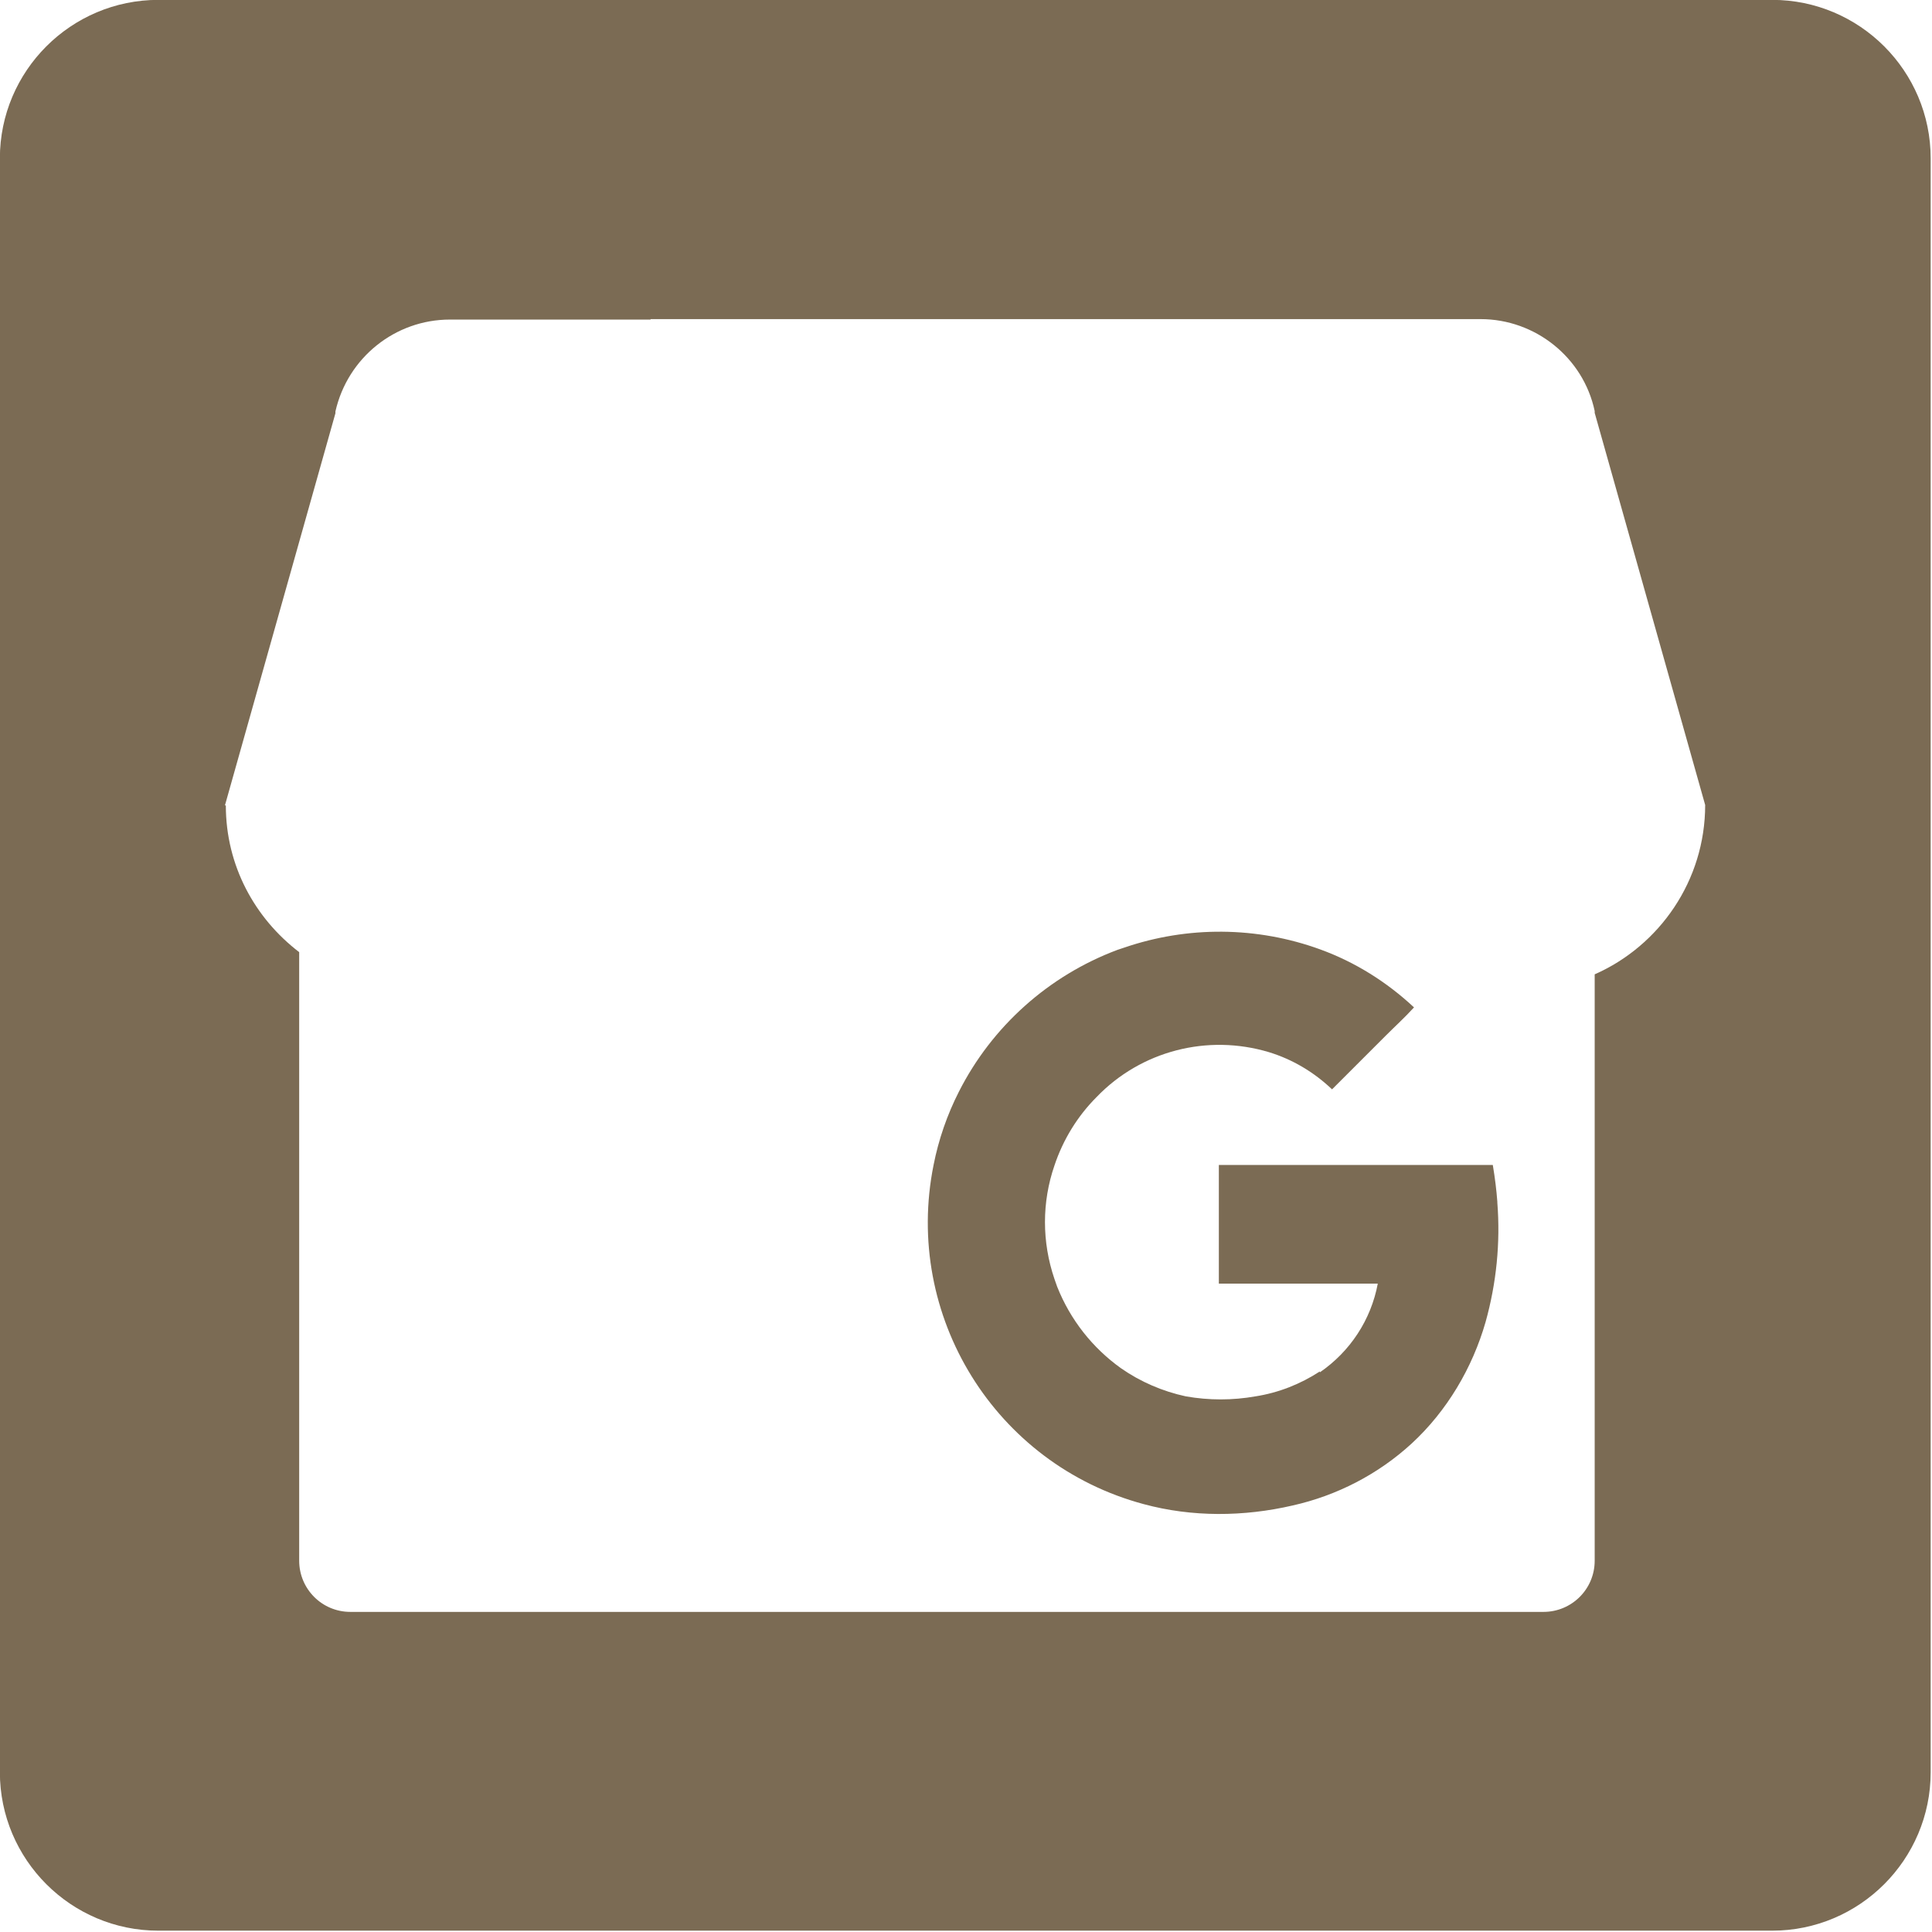
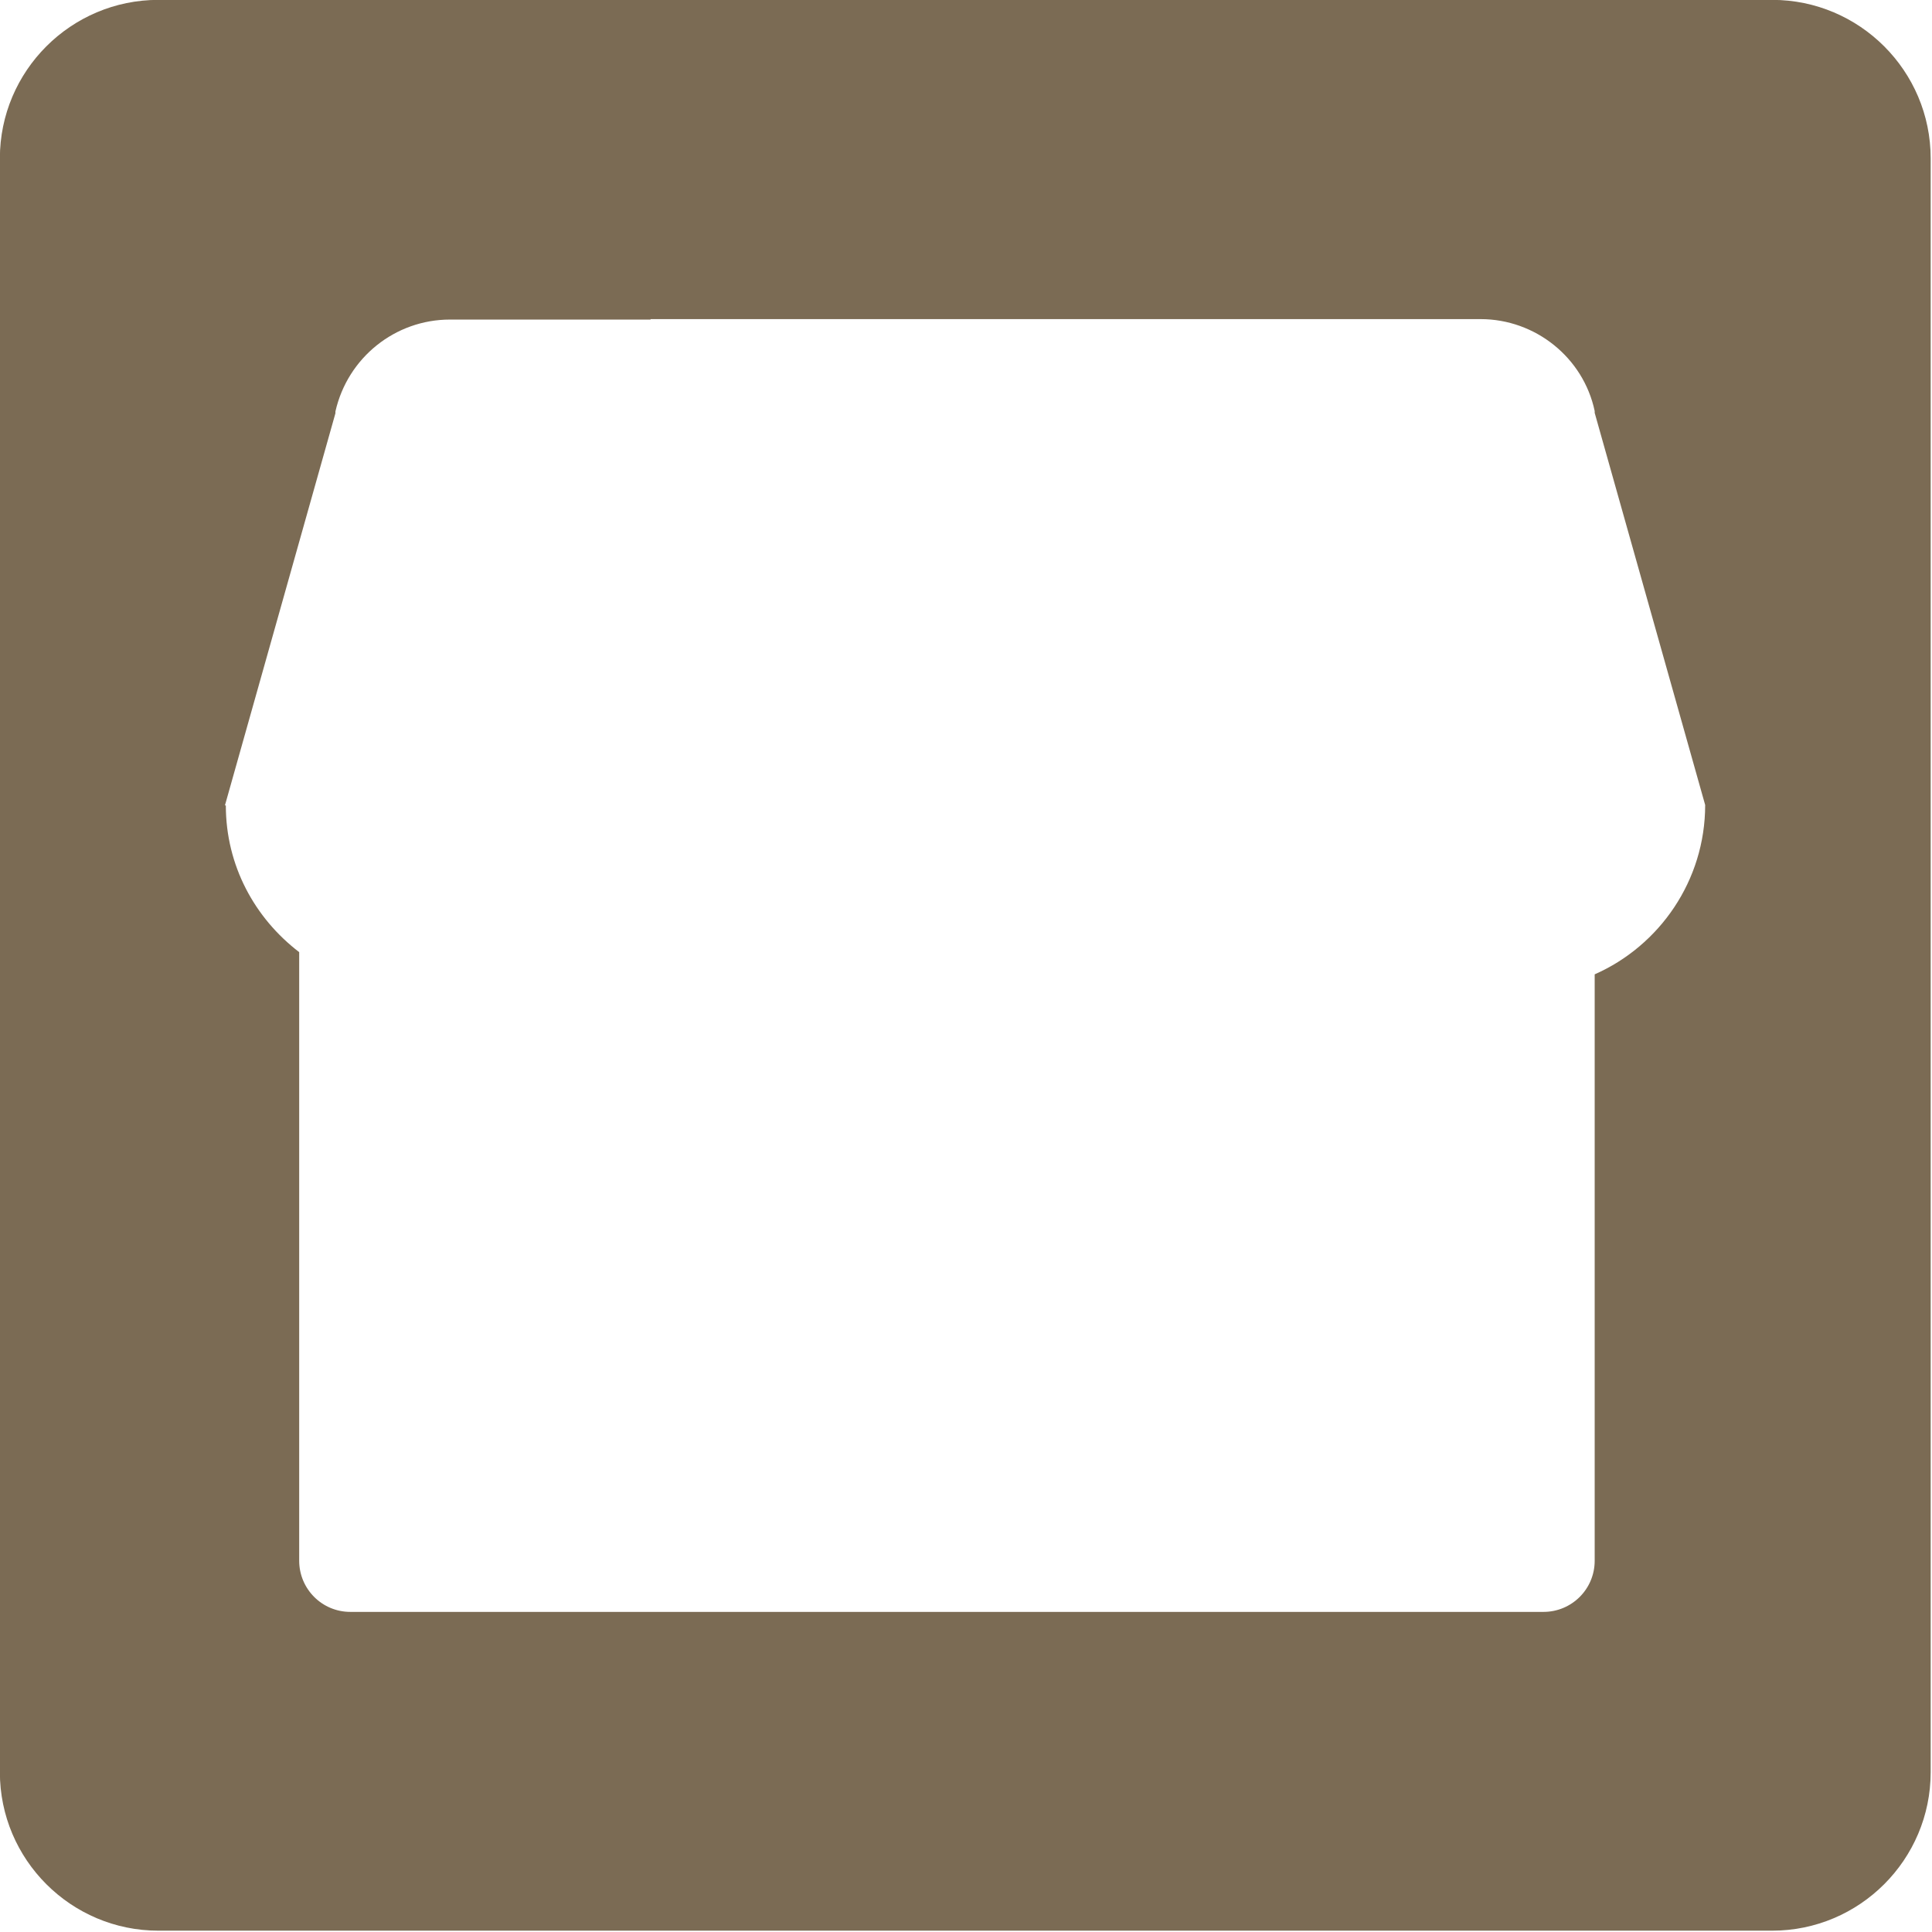
<svg xmlns="http://www.w3.org/2000/svg" xmlns:ns1="http://sodipodi.sourceforge.net/DTD/sodipodi-0.dtd" xmlns:ns2="http://www.inkscape.org/namespaces/inkscape" id="Ebene_1" viewBox="0 0 32 32" version="1.1" ns1:docname="google.svg" width="32" height="32" ns2:version="1.1.2 (b8e25be833, 2022-02-05)">
  <ns1:namedview id="namedview844" pagecolor="#ffffff" bordercolor="#666666" borderopacity="1.0" ns2:pageshadow="2" ns2:pageopacity="0.0" ns2:pagecheckerboard="0" showgrid="false" ns2:zoom="16" ns2:cx="24.96875" ns2:cy="20" ns2:window-width="1920" ns2:window-height="1009" ns2:window-x="-1928" ns2:window-y="-9" ns2:window-maximized="1" ns2:current-layer="Ebene_1" />
  <defs id="defs837">
    <style id="style835">.cls-1{fill-rule:evenodd;}.cls-1,.cls-2{fill:#7b6b54;}</style>
  </defs>
  <g id="g928" transform="matrix(0.75,0,0,0.75,-2.762,-2.762)">
    <path class="cls-1" d="M 42.82,3.68 H 7.18 c -1.93,0 -3.5,1.57 -3.5,3.5 v 35.64 c 0,1.93 1.57,3.5 3.5,3.5 h 35.64 c 1.93,0 3.5,-1.57 3.5,-3.5 V 7.18 c 0,-1.93 -1.57,-3.5 -3.5,-3.5 z m -24.77,7.05 h 13.9 l 0.04,0.39 -0.04,-0.39 h 4.43 c 1.21,0 2.27,0.85 2.52,2.03 v 0.04 l 2.44,8.66 v 0 c 0,1.67 -1.01,3.11 -2.44,3.74 v 12.95 c 0,0.63 -0.51,1.13 -1.13,1.13 H 11.42 c -0.63,0 -1.13,-0.51 -1.13,-1.13 V 24.71 C 9.31,23.96 8.67,22.8 8.67,21.47 H 8.65 l 2.44,-8.66 v -0.04 c 0.27,-1.19 1.32,-2.03 2.53,-2.03 h 4.43" id="path839" />
-     <path class="cls-2" d="M 36.75,30.22 C 36.73,29.96 36.7,29.71 36.65,29.41 H 30.6 c 0,0.85 0,1.77 0,2.62 h 3.51 c -0.15,0.8 -0.61,1.5 -1.28,1.96 v -0.02 c -0.43,0.28 -0.91,0.47 -1.42,0.55 -0.51,0.09 -1.03,0.09 -1.54,0 -0.51,-0.11 -1,-0.32 -1.43,-0.62 -0.63,-0.45 -1.12,-1.07 -1.41,-1.8 -0.02,-0.06 -0.04,-0.11 -0.06,-0.17 v 0 c -0.28,-0.82 -0.28,-1.7 0,-2.51 0.19,-0.57 0.51,-1.09 0.93,-1.51 0.98,-1.02 2.45,-1.4 3.81,-0.99 0.52,0.16 0.99,0.44 1.39,0.82 l 1.18,-1.18 c 0.21,-0.21 0.43,-0.41 0.63,-0.63 -0.6,-0.56 -1.3,-1 -2.07,-1.28 -1.4,-0.51 -2.93,-0.52 -4.33,-0.04 -0.05,0.02 -0.1,0.03 -0.15,0.05 -1.52,0.57 -2.77,1.69 -3.5,3.13 -0.26,0.51 -0.45,1.06 -0.56,1.62 -0.67,3.33 1.36,6.61 4.64,7.49 1.07,0.29 2.21,0.28 3.29,0.03 0.98,-0.22 1.89,-0.69 2.63,-1.37 0.78,-0.72 1.34,-1.67 1.63,-2.68 0.24,-0.86 0.33,-1.75 0.26,-2.64 v 0 z" id="path841" />
  </g>
</svg>